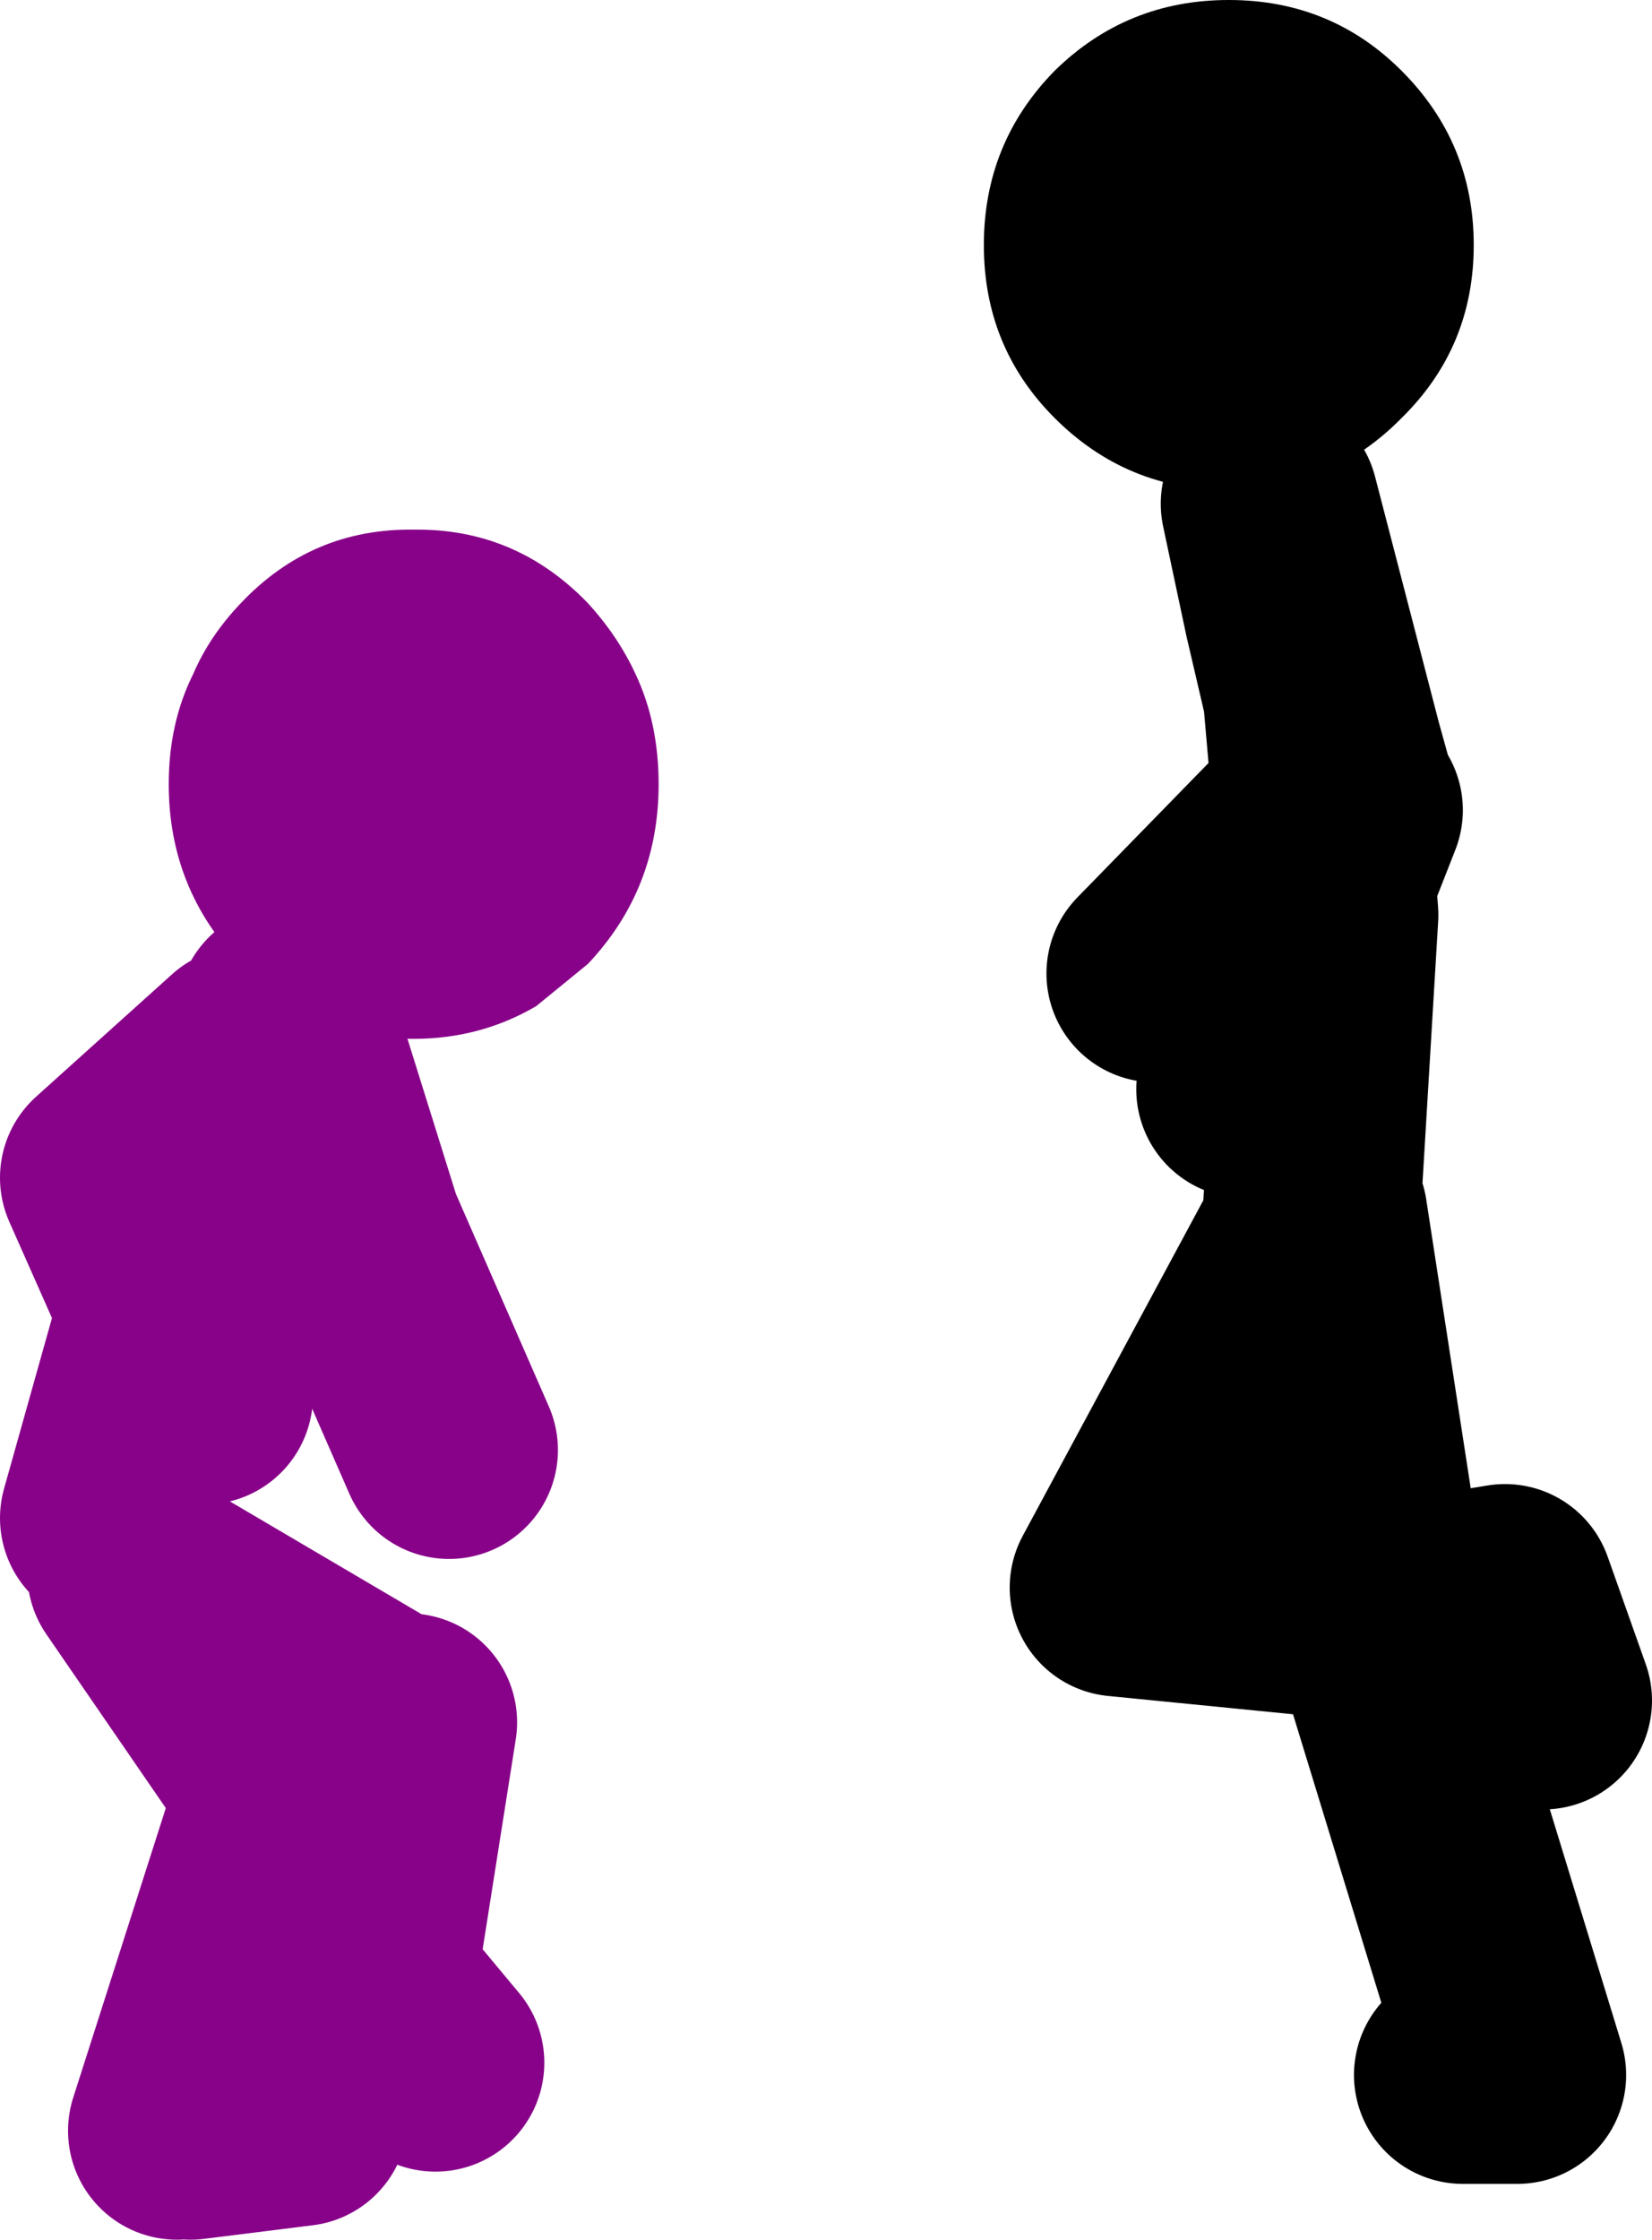
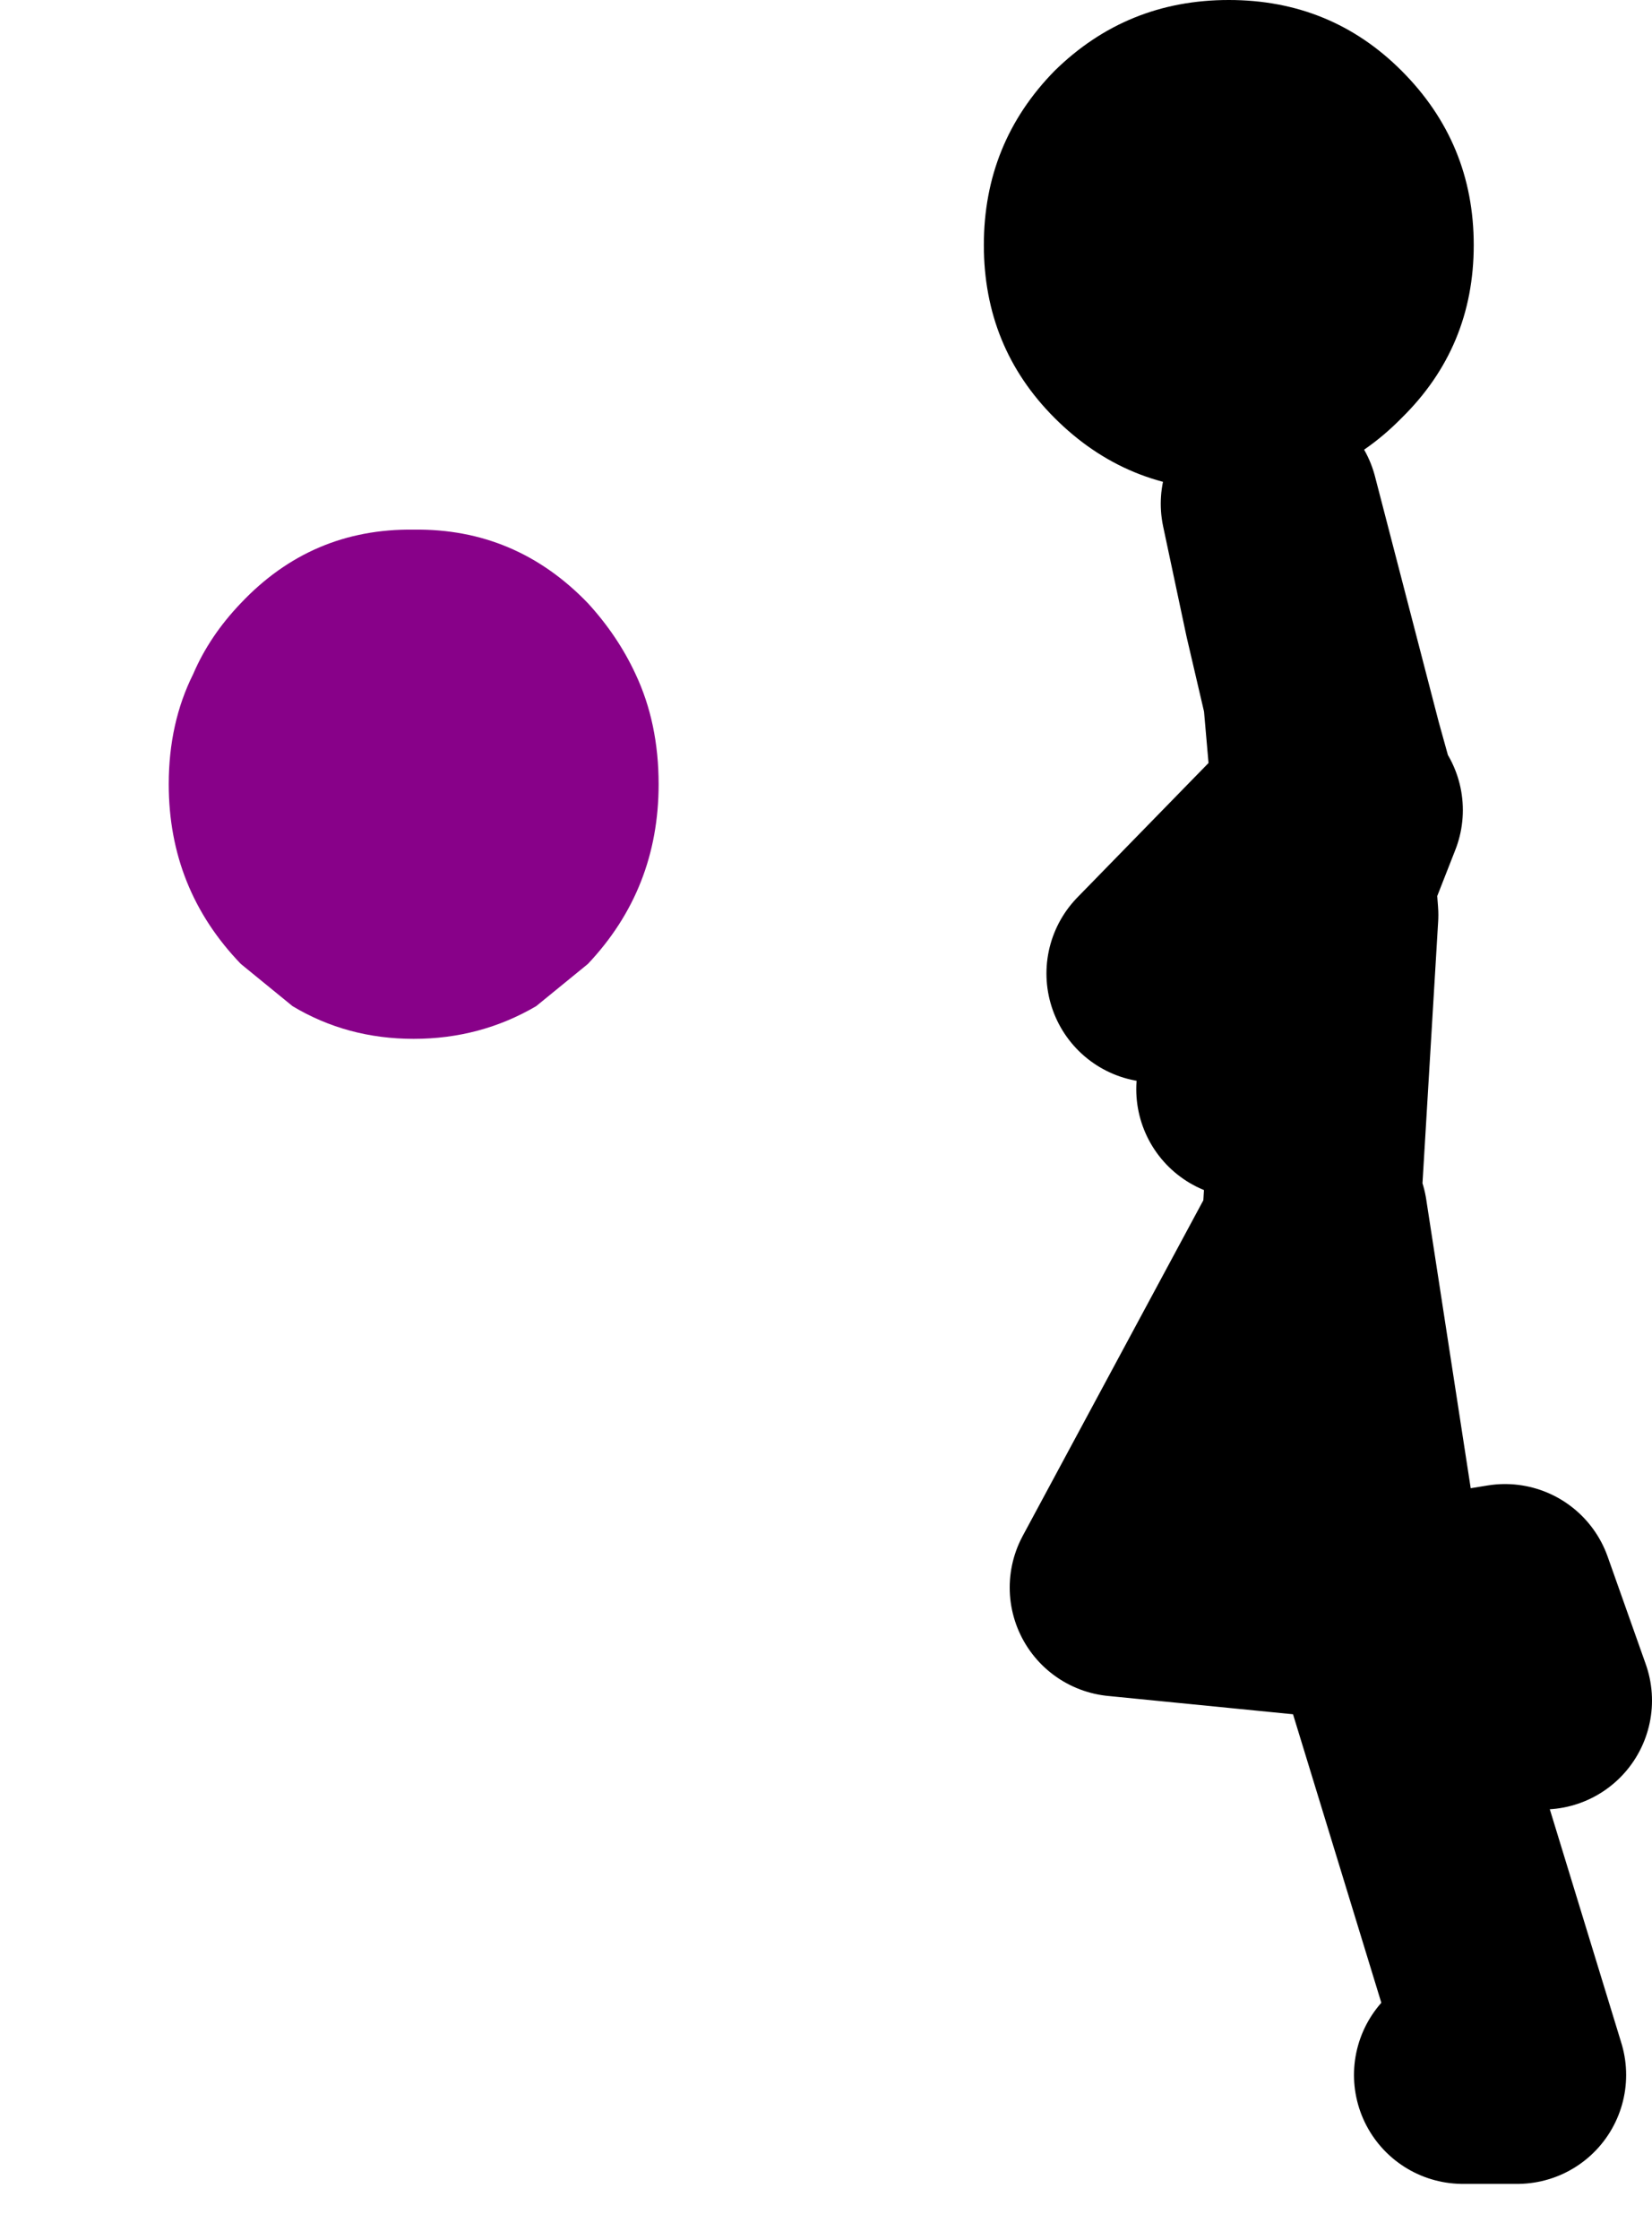
<svg xmlns="http://www.w3.org/2000/svg" height="82.25px" width="60.7px">
  <g transform="matrix(1.0, 0.0, 0.0, 1.0, 42.0, -45.75)">
    <path d="M-34.9 70.5 Q-34.3 69.1 -33.15 67.9 -30.55 65.15 -26.8 65.2 -23.05 65.15 -20.4 67.9 -19.3 69.1 -18.65 70.5 -17.8 72.3 -17.8 74.55 -17.8 78.4 -20.4 81.15 L-22.3 82.7 Q-24.35 83.9 -26.8 83.9 -29.25 83.9 -31.25 82.7 L-33.15 81.15 Q-35.8 78.4 -35.8 74.55 -35.8 72.3 -34.9 70.5" fill="#880189" fill-rule="evenodd" stroke="none" />
-     <path d="M-33.0 84.5 L-38.0 89.0 -35.85 93.85 -35.5 92.5 -31.5 83.0 -29.0 91.0 -25.5 99.0 M-35.85 93.85 L-34.5 97.0 M-31.0 123.5 L-35.0 124.0 M-35.5 124.0 L-31.5 111.5 -37.0 103.5 -28.5 108.5 M-27.0 109.0 L-28.5 118.5 -26.0 121.5 M-35.85 93.85 L-38.0 101.5" fill="none" stroke="#880189" stroke-linecap="round" stroke-linejoin="round" stroke-width="8.0" />
    <path d="M0.45 81.5 L6.55 75.25 6.2 71.25 5.5 68.25 4.65 64.25 7.0 73.3 7.5 75.1 M6.55 75.25 L7.3 74.45 7.0 73.3 5.5 68.25 M3.75 85.75 L6.75 78.05 6.55 75.25 M7.75 75.5 L6.75 78.05 6.85 79.35 6.2 90.2 M11.75 121.95 L13.75 121.95 8.85 105.95 8.7 105.0 -0.9 104.05 6.45 90.4 8.7 105.0 13.3 104.25 14.7 108.2" fill="none" stroke="#000000" stroke-linecap="round" stroke-linejoin="round" stroke-width="8.0" />
    <path d="M3.15 45.75 Q6.9 45.75 9.5 48.35 12.15 51.0 12.15 54.75 12.15 58.5 9.5 61.1 6.9 63.75 3.15 63.75 -0.6 63.75 -3.25 61.1 -5.85 58.5 -5.85 54.75 -5.85 51.0 -3.25 48.35 -0.6 45.75 3.15 45.75" fill="#000000" fill-rule="evenodd" stroke="none" />
  </g>
</svg>